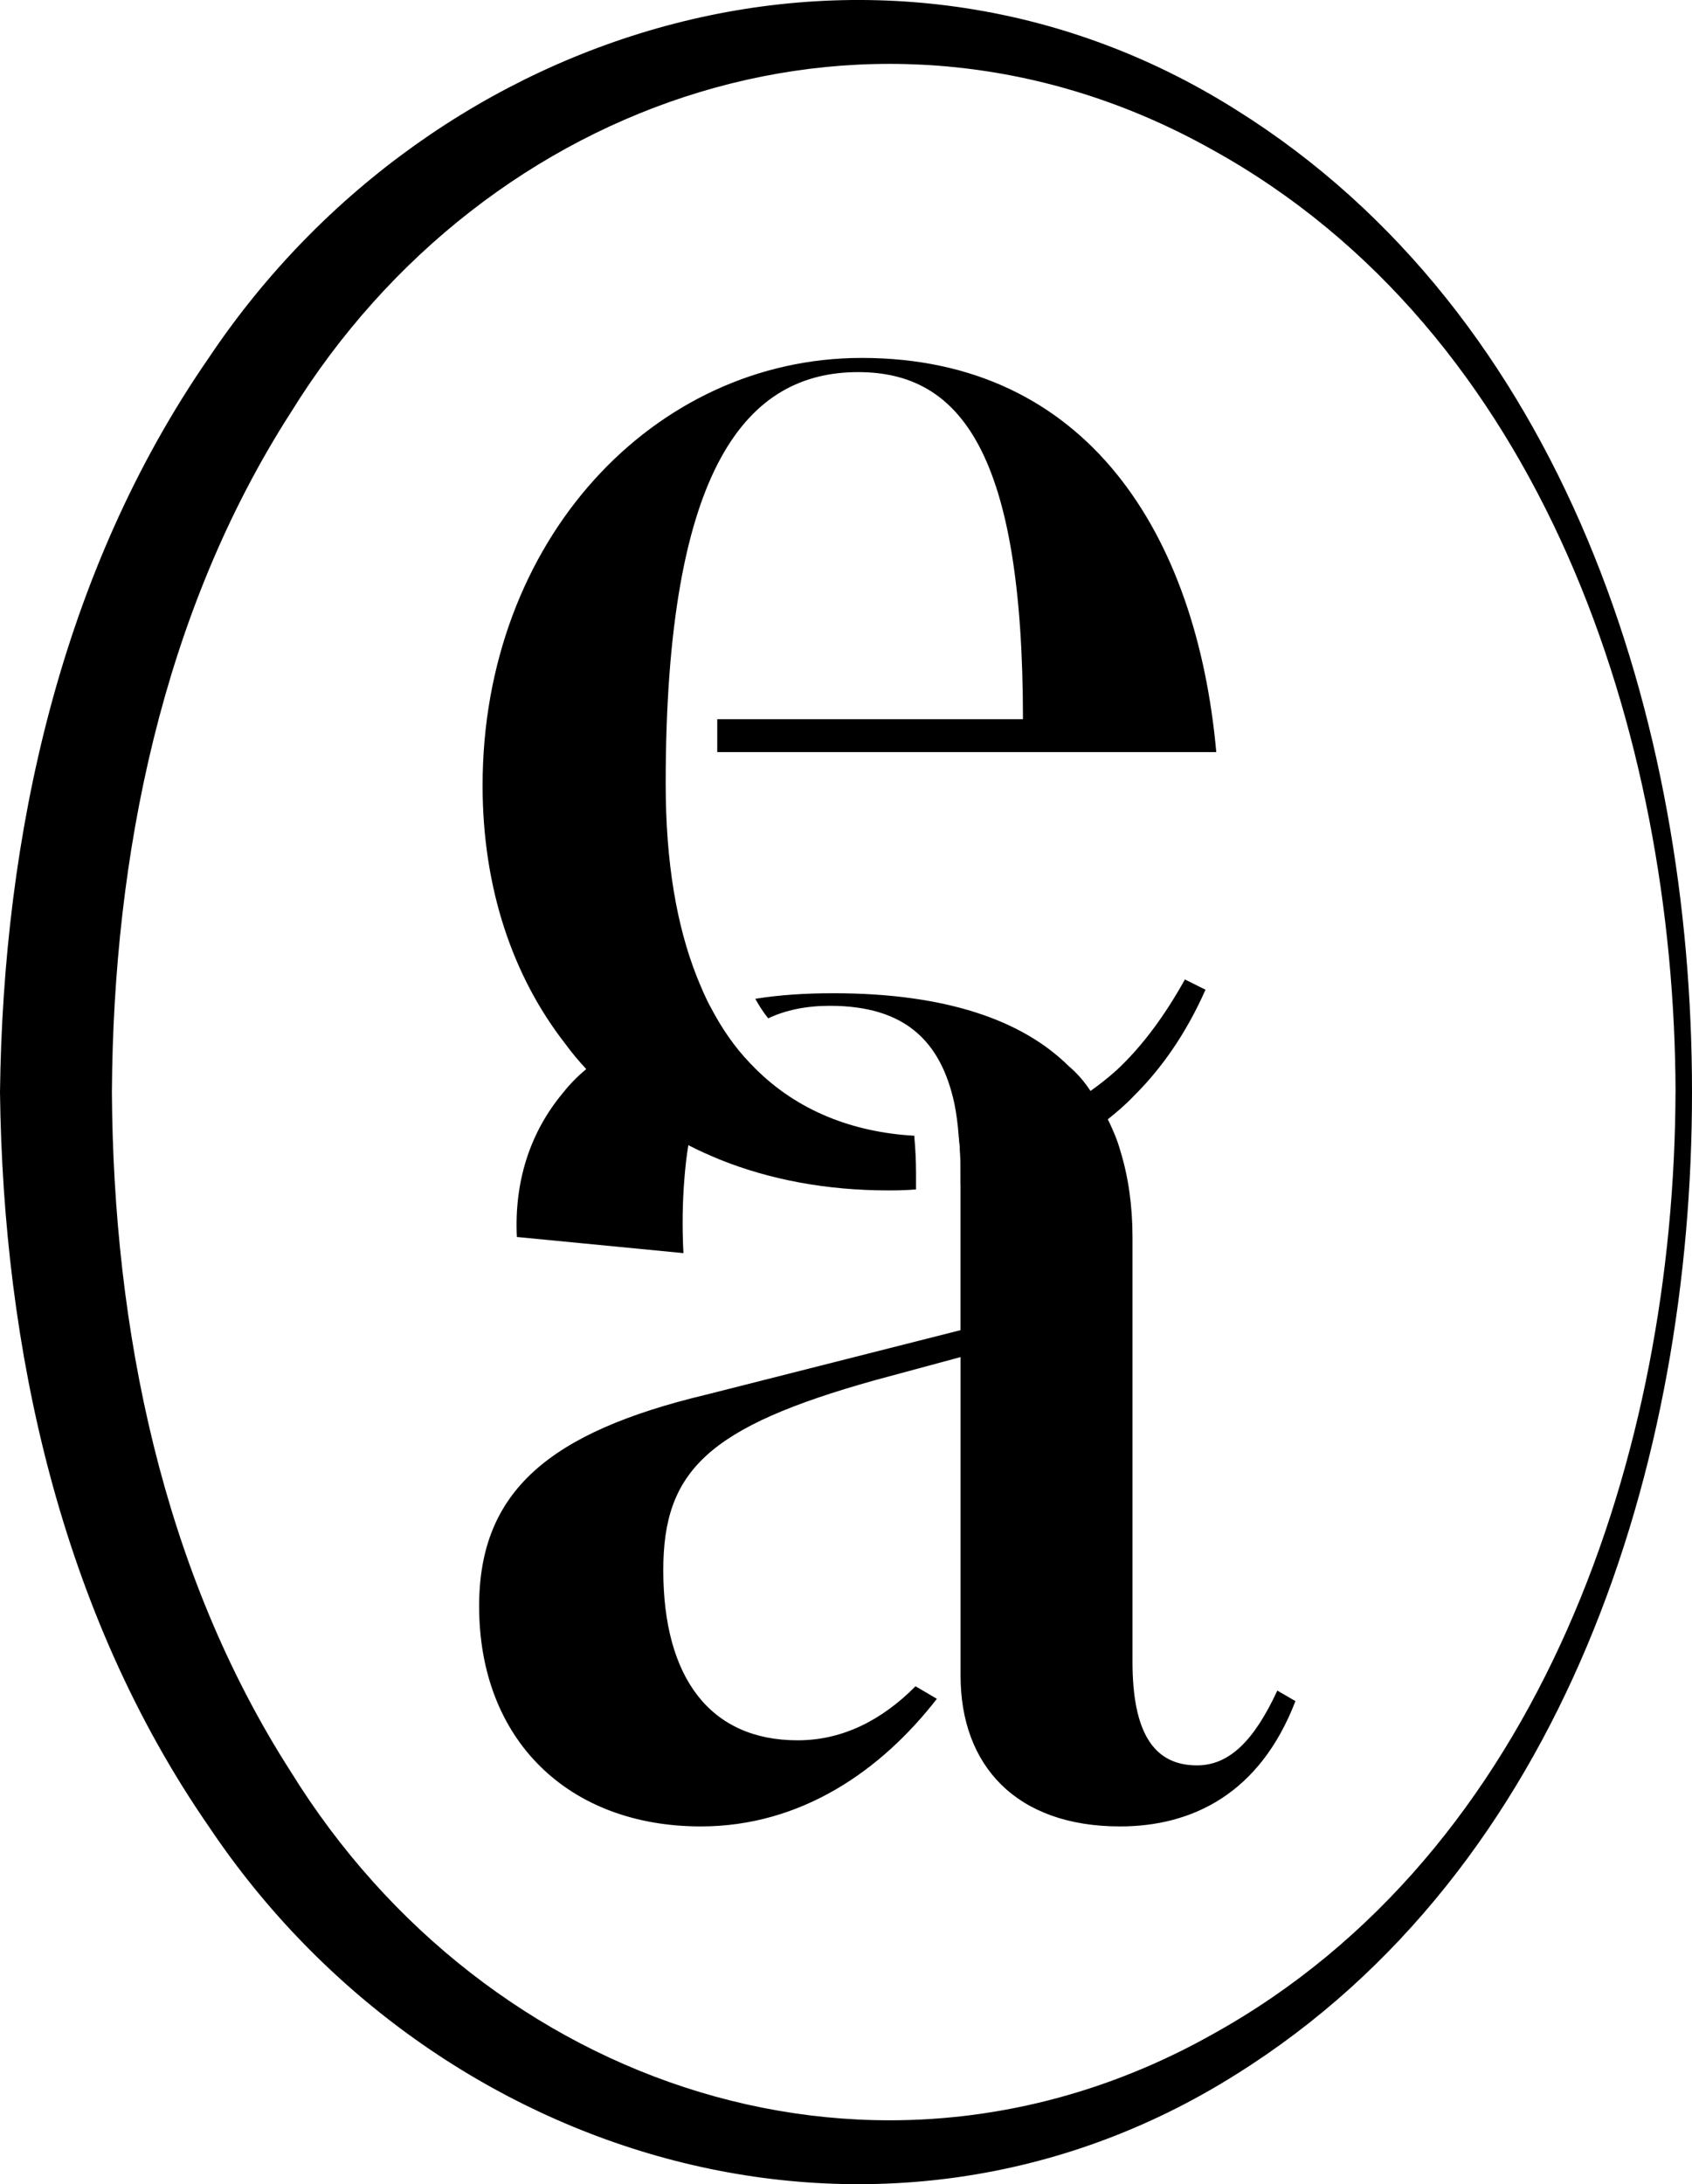
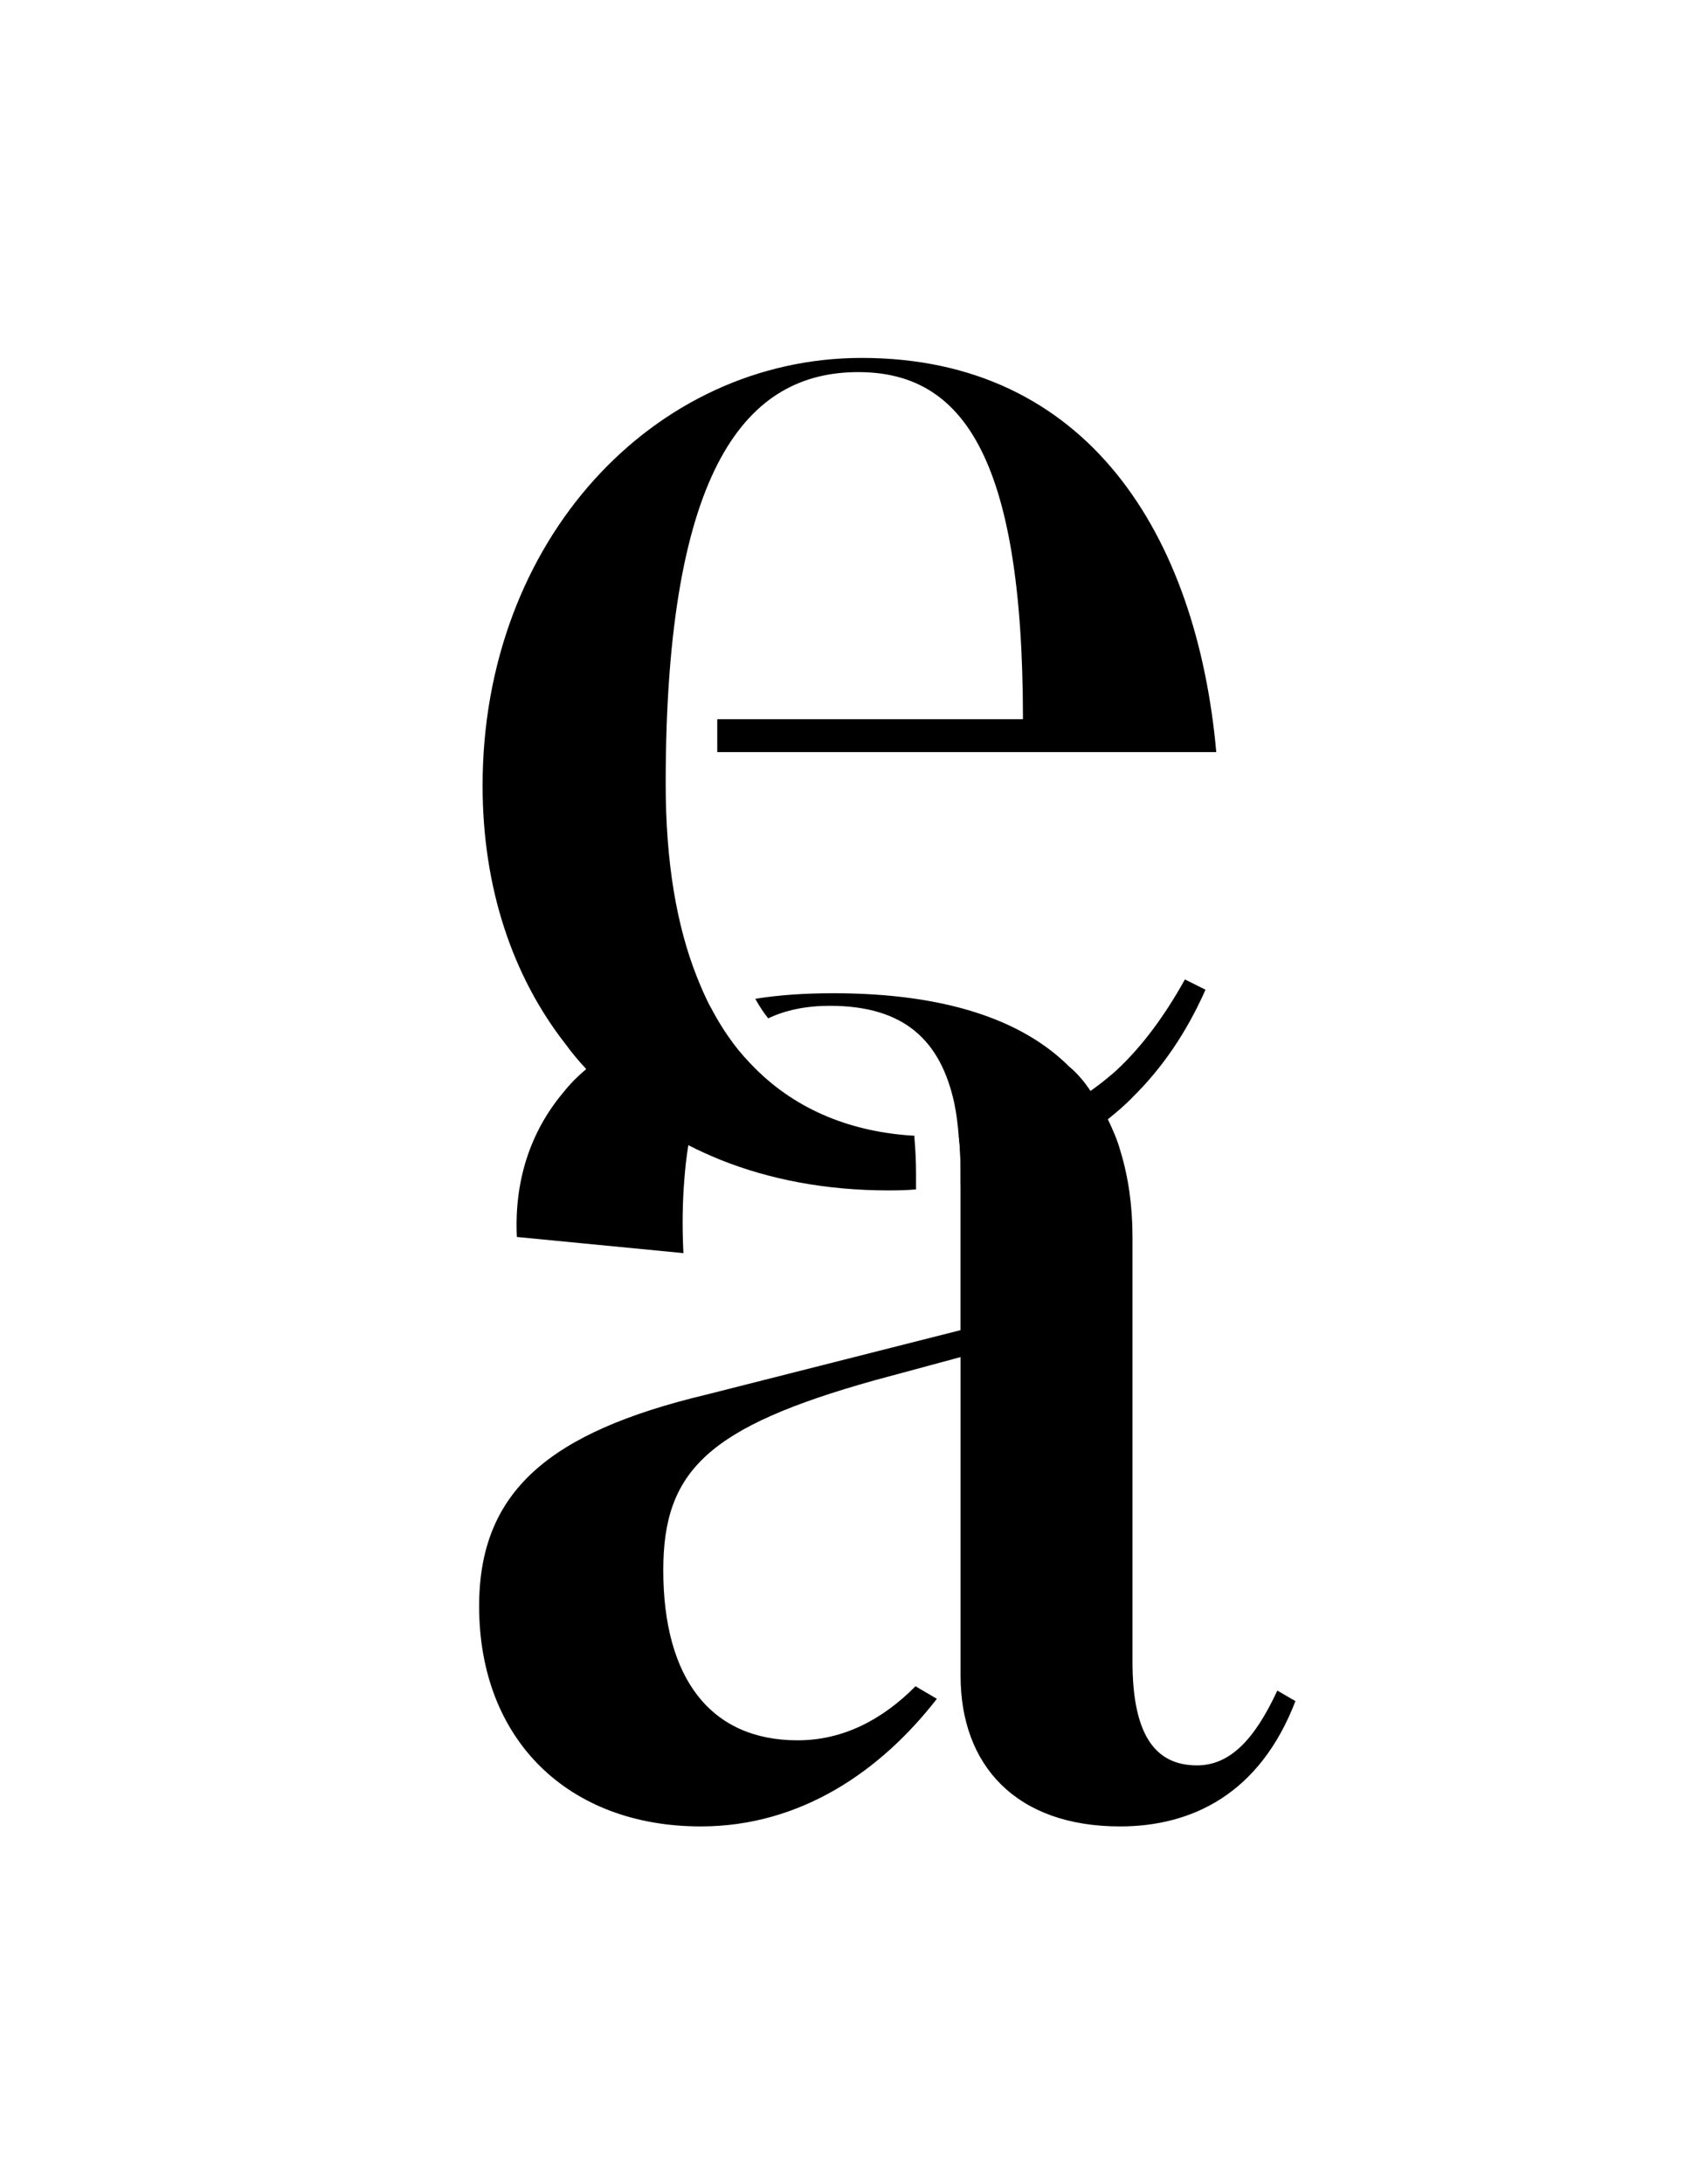
<svg xmlns="http://www.w3.org/2000/svg" id="Layer_2" data-name="Layer 2" viewBox="0 0 337.67 435.77">
  <g id="Layer_1-2" data-name="Layer 1">
    <g>
      <g>
        <path d="M182.48,226.92c.21,2.34.33,4.67.33,7.18v3.2c-1.84.16-3.69.2-5.49.2-12.34,0-23.66-2.13-33.66-6.15-2.17-.9-4.22-1.8-6.27-2.87-7.79-3.85-14.55-9.02-20.38-15.17-1.52-1.64-2.87-3.24-4.18-5.04-10.54-13.49-16.52-31.16-16.52-51.54,0-48.95,34.19-85.32,75.65-85.32,45.06,0,66.87,35.3,70.77,78.64h-99.59v-6.56h61.01c0-53.22-12.51-69.25-32.88-69.25-21.81,0-38.42,18.16-38.42,82.12,0,15.74,2.21,28.33,6.15,38.34.9,2.25,1.8,4.39,2.87,6.35,1.35,2.58,2.87,5,4.47,7.13,1.35,1.8,2.87,3.49,4.39,5,8.49,8.49,19.52,12.71,31.69,13.41h.04c.04.08.04.25.04.33Z" />
        <path d="M236.47,195.41l4.11,2.05c-3.84,8.67-8.76,15.73-14.38,21.27-1.61,1.7-3.31,3.13-5.09,4.56-8.85,6.97-18.94,11.08-29.4,12.96v-2.32c0-2.59-.09-5-.36-7.33,10.55-.71,19.12-3.75,26.27-8.94,1.79-1.25,3.57-2.68,5.18-4.11,5.27-4.91,9.74-11.08,13.67-18.14Z" />
        <g>
          <path d="M136.57,235.35c.18-2.41.45-4.74.8-6.88,1.43-8.67,4.38-15.55,8.94-20.28-1.61-2.14-3.13-4.56-4.47-7.15-10.28,2.41-18.59,6.7-24.84,12.24-1.7,1.43-3.22,2.95-4.56,4.65-6.7,7.95-9.83,17.87-9.29,28.86l33.24,3.22c-.27-5.27-.18-10.19.18-14.65Z" />
          <path d="M258.53,339.38c-7.13,18.57-20.71,25.01-35.01,25.01-20.75,0-31.82-12.18-31.82-30.05v-63.59l-17.14,4.63c-33.25,9.31-42.19,18.04-42.19,37.88,0,21.53,9.39,33.95,26.81,33.95,8.94,0,16.77-3.98,23.53-10.78l4.26,2.5c-11.11,14.31-27.06,25.46-47.11,25.46-26.36,0-44.24-17.18-44.24-43.95,0-22.88,13.94-34.69,45.31-42.19l50.76-12.87v-31.45c0-2.58-.08-5-.37-7.34-.16-2.21-.45-4.39-.86-6.44-2.71-12.5-9.92-19.48-24.85-19.48-4.72,0-8.86.86-12.3,2.5-.94-1.15-1.8-2.5-2.58-3.9,4.84-.78,10.04-1.11,15.58-1.11,22.26,0,37.64,5.29,46.99,14.56,1.8,1.52,3.16,3.16,4.31,4.92,1.43,1.8,2.58,3.69,3.48,5.66.98,2.05,1.89,4.1,2.5,6.31,1.6,5.21,2.42,10.99,2.42,17.18v84.71c0,14.27,4.3,20.71,12.87,20.71,6.44,0,11.4-4.92,16.03-14.92l3.61,2.09Z" />
        </g>
      </g>
-       <path d="M337.67,217.89c.04,73.84-25.37,155-91.06,196.02-70.4,44.31-159.75,17.97-204.91-49.46C12.07,321.64.63,269.13,0,217.89c.63-51.25,12.07-103.76,41.71-146.56C86.85,3.91,176.21-22.47,246.61,21.86c65.69,41.03,91.09,122.17,91.06,196.02h0ZM334.39,217.89c-.23-71.73-26.62-151.64-92.47-188.03C175.34-7.48,97.13,19.09,58.06,82.26c-25.68,39.96-35.44,88.4-35.73,135.62.28,47.21,10.05,95.66,35.72,135.62,39.06,63.15,117.28,89.76,183.86,52.4,65.85-36.41,92.23-116.28,92.47-188.03h0Z" />
    </g>
  </g>
</svg>